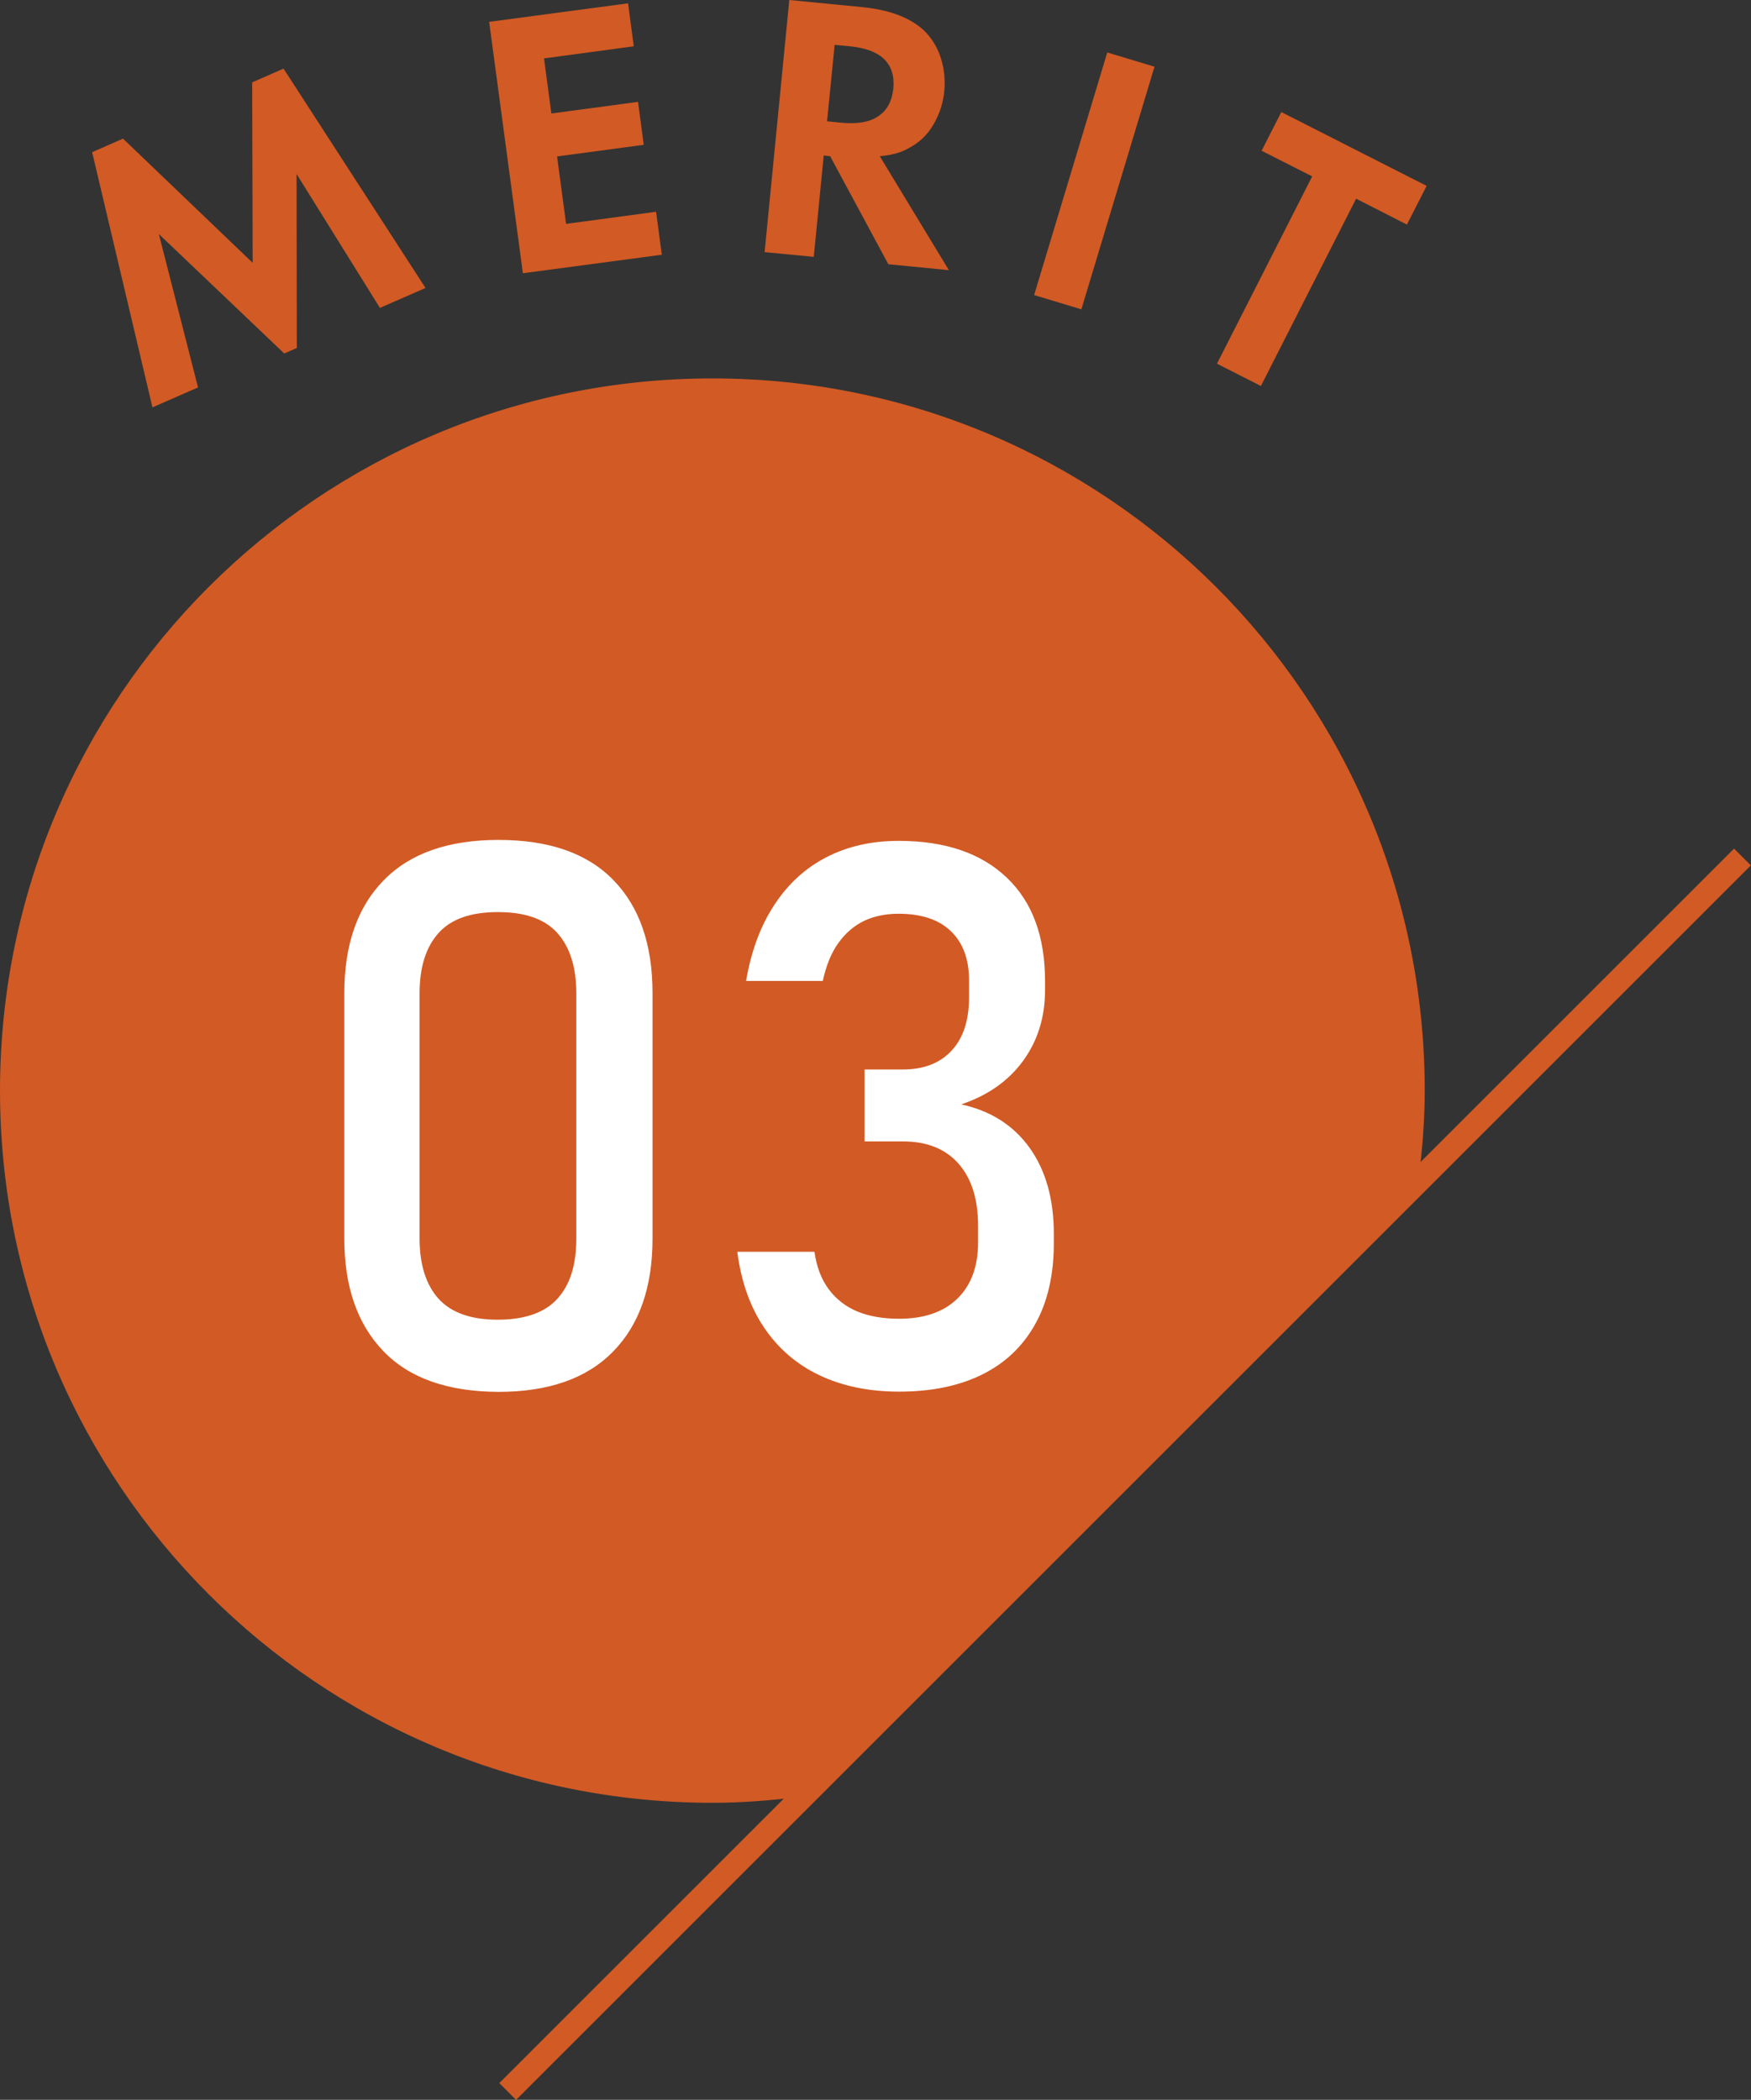
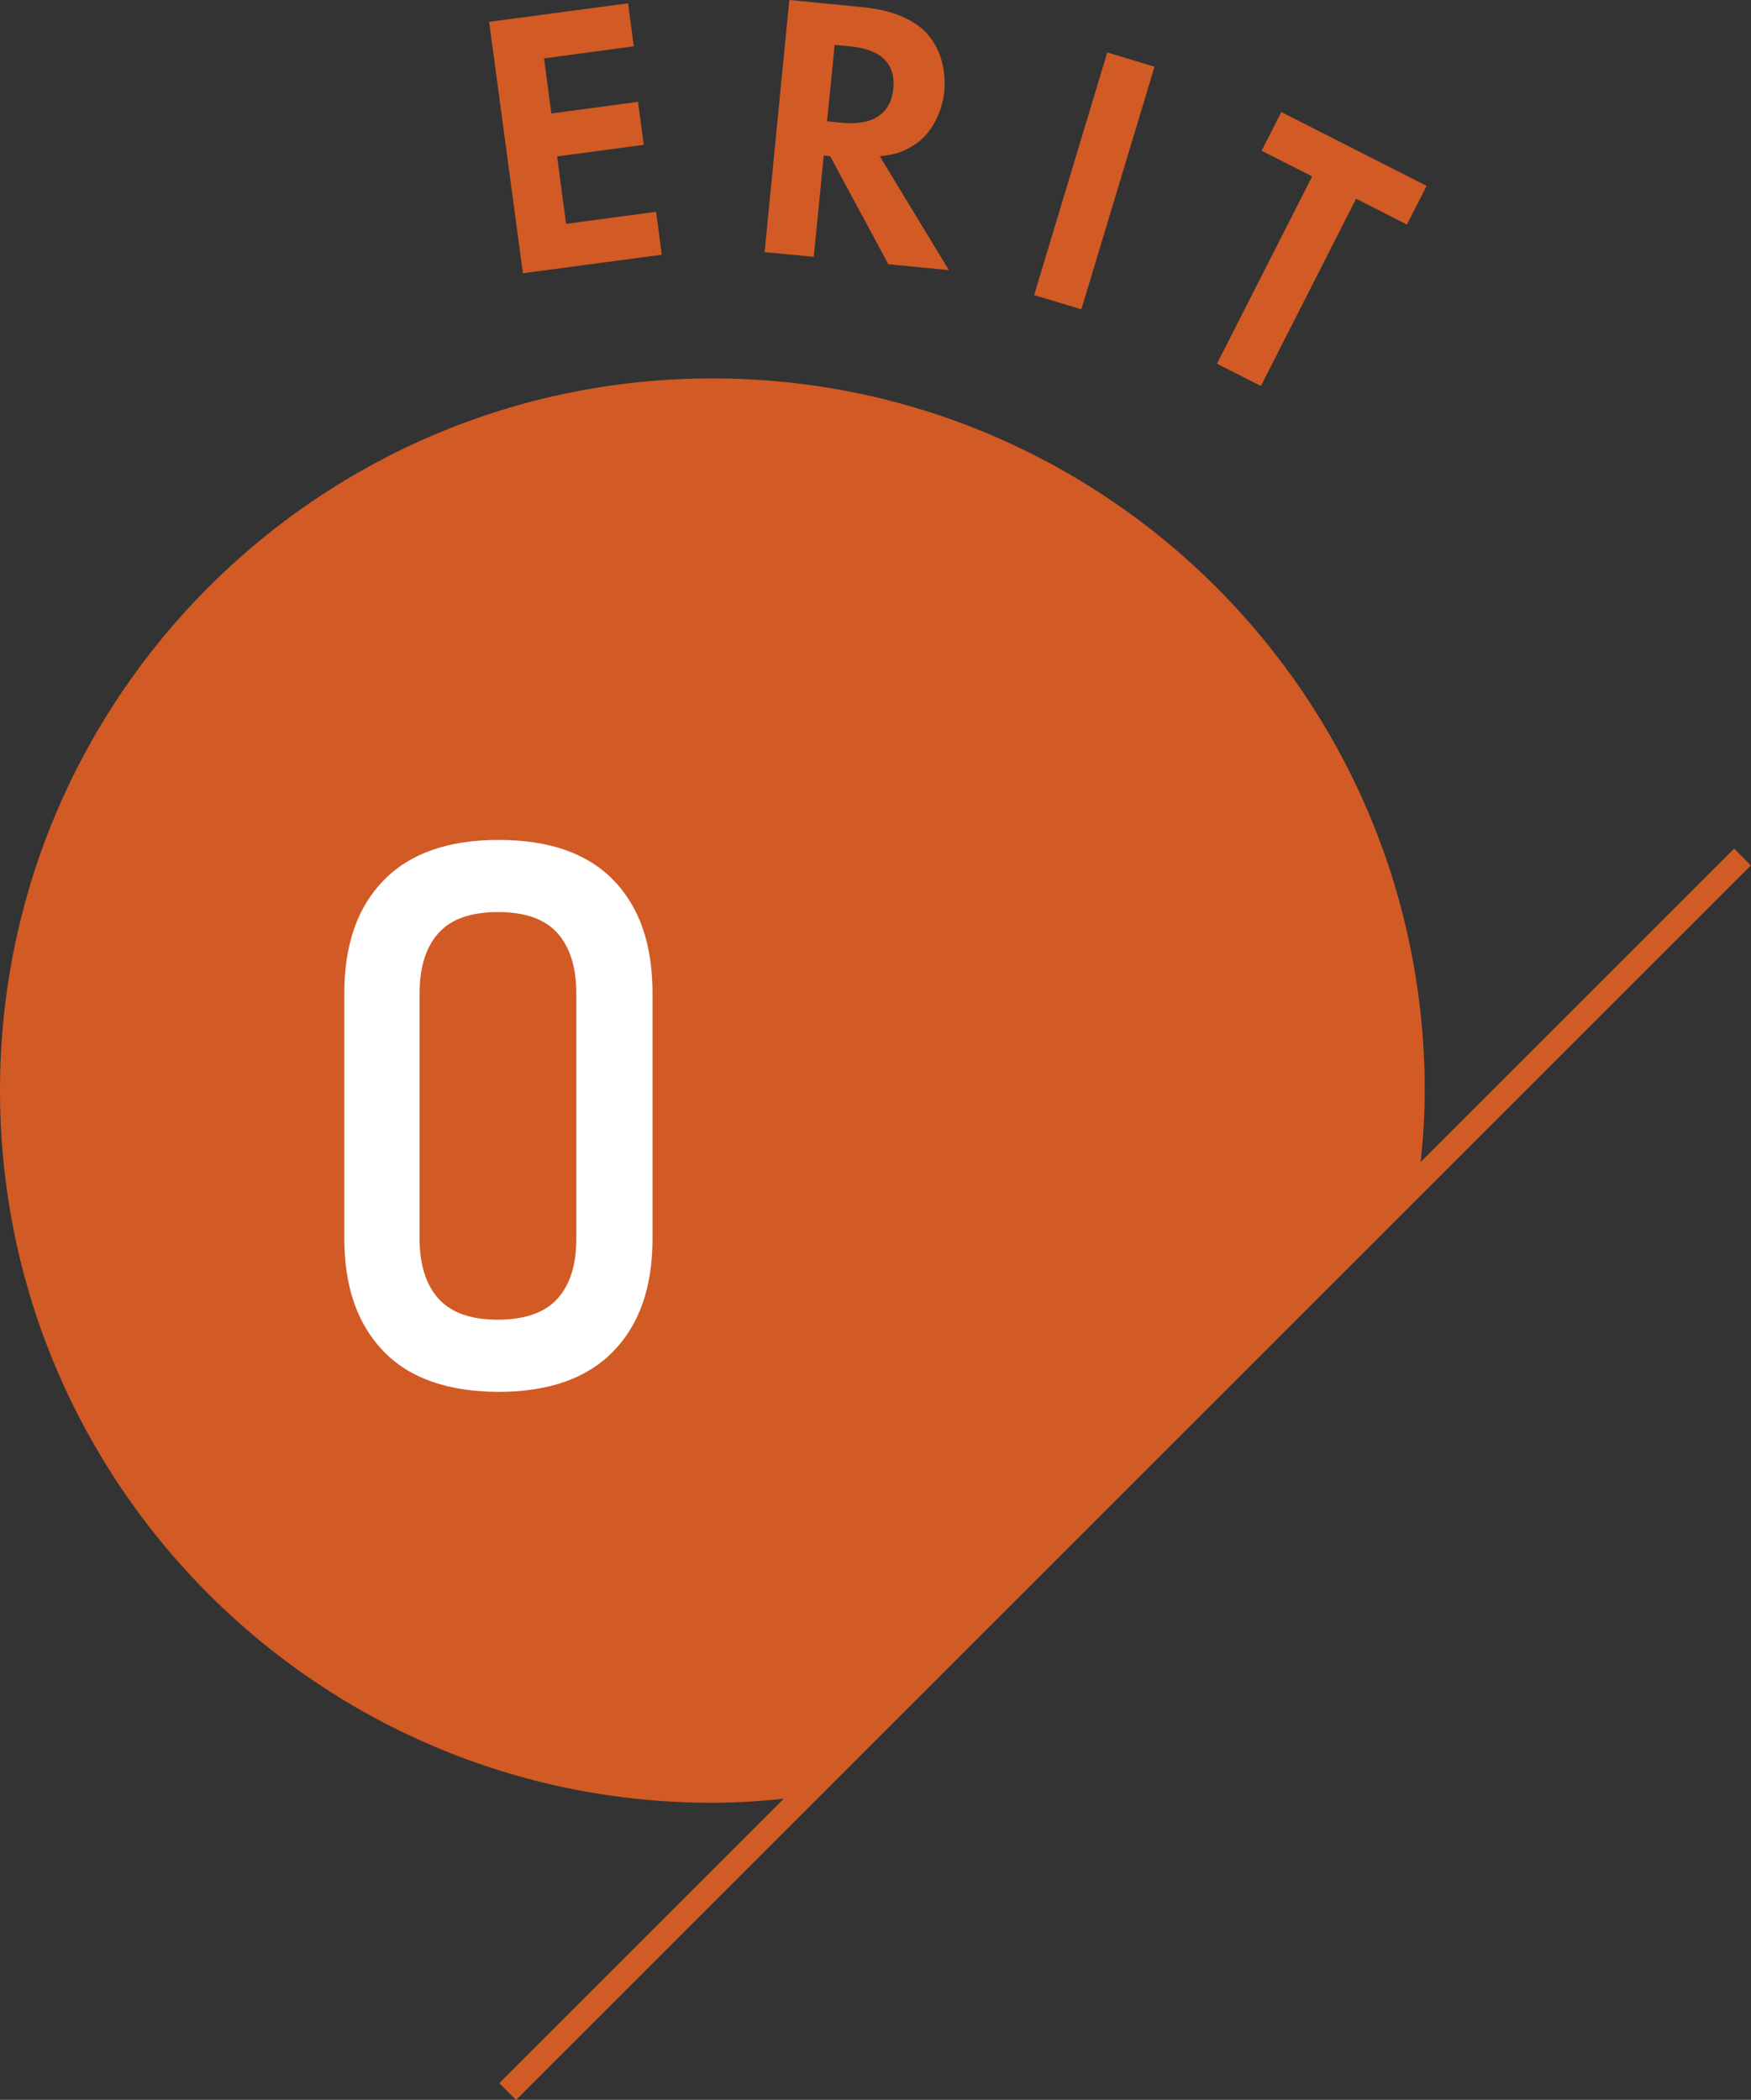
<svg xmlns="http://www.w3.org/2000/svg" version="1.1" id="Layer_1" x="0px" y="0px" viewBox="0 0 73.74 88.45" style="enable-background:new 0 0 73.74 88.45;" xml:space="preserve">
  <rect x="0" y="0" width="73.74" height="88.45" fill="#333333" stroke="none" />
  <style type="text/css">
	.st0{fill:#D25A24;}
	.st1{fill:none;stroke:#D25A24;stroke-miterlimit:10;}
	.st2{fill:#FFFFFF;}
</style>
  <g>
    <path class="st0" d="M33.68,75.69l26.07-26.07C59.9,48.41,60,47.19,60,45.94c0-16.57-13.43-30-30-30s-30,13.43-30,30   c0,16.57,13.43,30,30,30C31.25,75.94,32.47,75.84,33.68,75.69z" />
    <line class="st1" x1="73.38" y1="36.1" x2="21.38" y2="88.1" />
    <g>
-       <path class="st0" d="M3.88,6.41l1.3-0.57l5.46,5.23l-0.02-7.6l1.32-0.58l5.98,9.24l-1.92,0.84l-3.51-5.64l0.01,7.33l-0.53,0.23    L6.69,9.86l1.65,6.46l-1.92,0.84L3.88,6.41z" />
      <path class="st0" d="M22.91,2.46l0.31,2.32l3.65-0.49l0.24,1.81l-3.65,0.49l0.38,2.84l3.79-0.51l0.24,1.81l-5.85,0.78L20.6,0.92    l5.85-0.78l0.24,1.81L22.91,2.46z" />
      <path class="st0" d="M39.96,11.38l-2.55-0.25l-2.45-4.55l-0.27-0.03l-0.42,4.27l-2.07-0.2L33.24,0l3.07,0.3    c0.59,0.06,1.11,0.17,1.56,0.35c0.44,0.17,0.8,0.4,1.08,0.67c0.3,0.31,0.53,0.68,0.67,1.12s0.19,0.9,0.15,1.37    s-0.18,0.92-0.39,1.31c-0.21,0.4-0.48,0.71-0.8,0.93c-0.23,0.16-0.46,0.28-0.68,0.36c-0.22,0.08-0.51,0.14-0.85,0.17L39.96,11.38z     M35.44,5.17c0.66,0.06,1.17-0.02,1.54-0.27c0.37-0.24,0.58-0.63,0.64-1.16c0.1-1.06-0.51-1.66-1.83-1.79l-0.64-0.06l-0.32,3.22    L35.44,5.17z" />
      <path class="st0" d="M45.54,13.03l-1.99-0.6l3.08-10.22l1.99,0.6L45.54,13.03z" />
      <path class="st0" d="M51.25,15.32l4.01-7.89l-2.13-1.08l0.83-1.63l6.12,3.11l-0.83,1.63l-2.14-1.09l-4.01,7.89L51.25,15.32z" />
    </g>
    <g>
      <g>
        <path class="st2" d="M16.15,56.92c-1.1-1.14-1.65-2.72-1.65-4.75V41.84c0-2.04,0.55-3.63,1.66-4.76c1.1-1.13,2.71-1.7,4.83-1.7     c2.13,0,3.74,0.56,4.84,1.69c1.1,1.13,1.65,2.71,1.65,4.77v10.33c0,2.04-0.55,3.63-1.66,4.76c-1.1,1.13-2.71,1.7-4.83,1.7     C18.86,58.62,17.25,58.06,16.15,56.92z M23.47,54.71c0.54-0.59,0.8-1.43,0.8-2.54V41.84c0-1.1-0.27-1.95-0.8-2.54     s-1.36-0.88-2.5-0.88c-1.14,0-1.97,0.29-2.5,0.88s-0.8,1.43-0.8,2.54v10.33c0,1.1,0.27,1.95,0.8,2.54     c0.54,0.59,1.37,0.88,2.49,0.88S22.94,55.3,23.47,54.71z" />
-         <path class="st2" d="M34.51,57.93c-0.97-0.46-1.75-1.14-2.34-2.02c-0.59-0.88-0.96-1.94-1.12-3.18h3.25     c0.09,0.65,0.3,1.18,0.61,1.59s0.72,0.73,1.21,0.93s1.08,0.3,1.74,0.3c1.05,0,1.87-0.28,2.45-0.84s0.88-1.35,0.88-2.38v-0.69     c0-1.14-0.28-2.01-0.83-2.63s-1.33-0.93-2.34-0.93h-1.61v-3.03h1.61c0.89,0,1.57-0.27,2.06-0.8s0.73-1.28,0.73-2.25v-0.7     c0-0.9-0.26-1.59-0.77-2.08s-1.25-0.73-2.2-0.73c-0.54,0-1.03,0.1-1.45,0.3s-0.79,0.52-1.09,0.94s-0.51,0.95-0.65,1.59h-3.23     c0.21-1.24,0.6-2.3,1.18-3.19s1.31-1.56,2.2-2.02s1.9-0.69,3.05-0.69c1.96,0,3.47,0.52,4.55,1.55s1.61,2.48,1.61,4.36v0.38     c0,1.14-0.31,2.13-0.92,2.97s-1.48,1.46-2.61,1.84c1.24,0.27,2.2,0.88,2.88,1.83s1.02,2.16,1.02,3.63v0.38     c0,1.32-0.25,2.45-0.77,3.39s-1.25,1.65-2.23,2.14s-2.15,0.73-3.52,0.73C36.6,58.62,35.48,58.39,34.51,57.93z" />
      </g>
    </g>
  </g>
</svg>